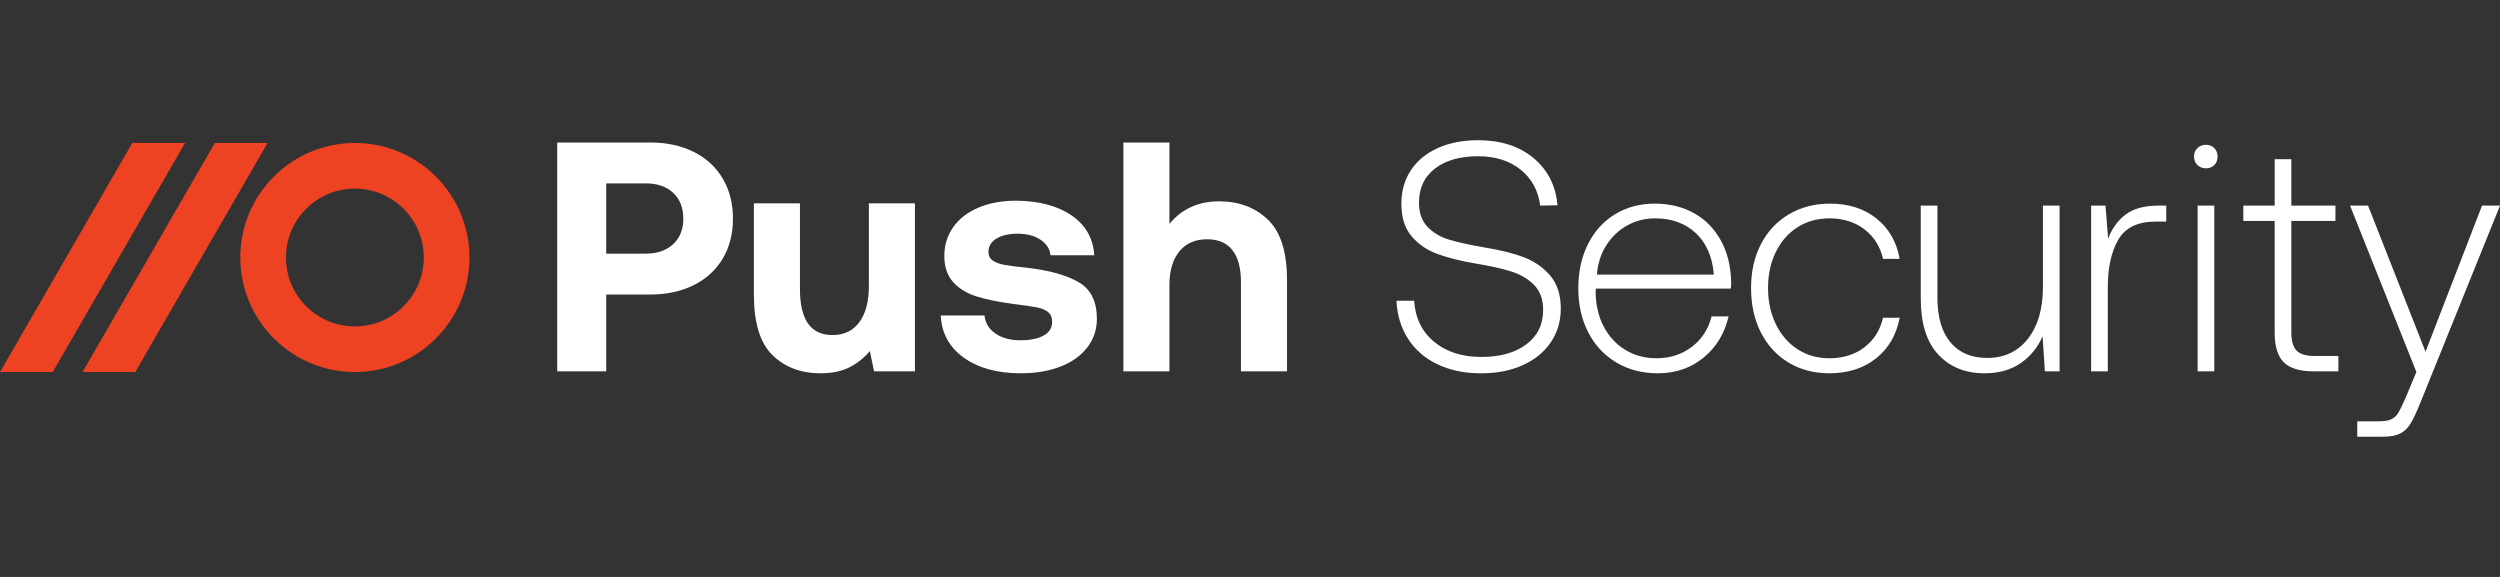
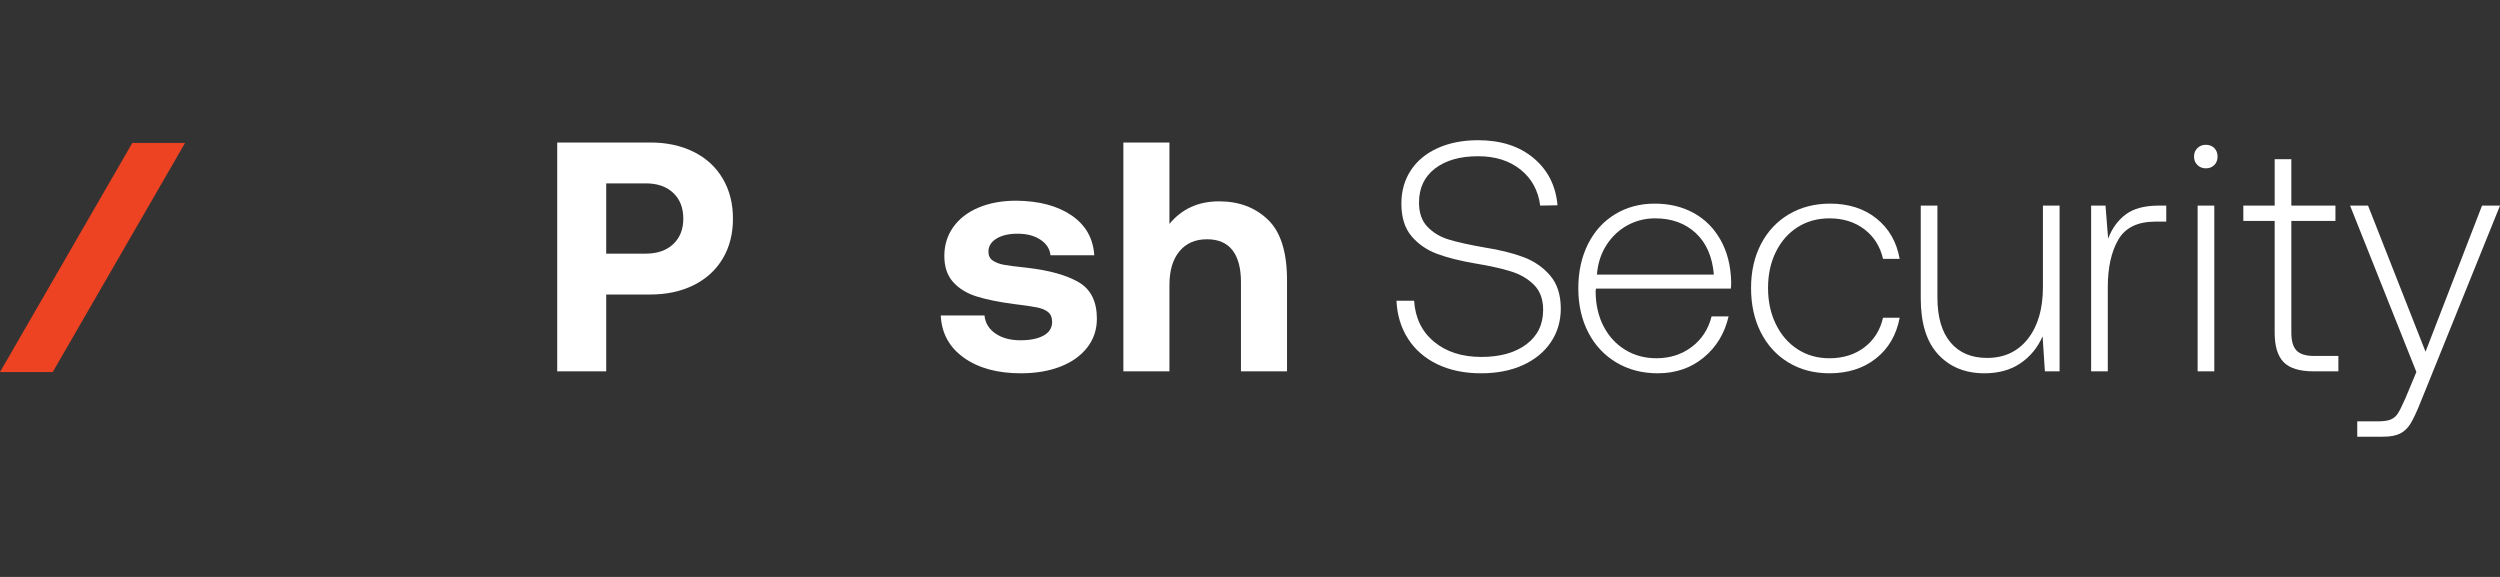
<svg xmlns="http://www.w3.org/2000/svg" width="520" height="120" viewBox="0 0 520 120" fill="none">
  <rect x="0" y="0" width="520" height="120" fill="#333333" stroke="none" />
  <g clip-path="url(#clip0_626_773)">
    <path d="M144.267 31.579C146.872 32.87 148.888 34.718 150.314 37.12C151.741 39.523 152.454 42.31 152.454 45.483C152.454 48.657 151.741 51.433 150.314 53.813C148.887 56.193 146.871 58.028 144.267 59.32C141.662 60.612 138.661 61.258 135.265 61.258H126.092V77.237H115.901V29.641H135.265C138.662 29.641 141.663 30.287 144.267 31.579ZM134.313 52.758C136.715 52.758 138.616 52.101 140.02 50.786C141.425 49.472 142.127 47.704 142.127 45.483C142.127 43.217 141.424 41.427 140.02 40.112C138.616 38.797 136.715 38.14 134.313 38.14H126.092V52.758H134.313Z" fill="white" />
-     <path d="M190.304 77.236H181.811L180.927 73.02C179.704 74.471 178.277 75.604 176.647 76.42C175.016 77.236 173.023 77.644 170.668 77.644C166.592 77.644 163.262 76.386 160.681 73.871C158.099 71.355 156.808 67.151 156.808 61.258V42.288H166.388V60.102C166.388 63.275 166.943 65.666 168.053 67.275C169.162 68.884 170.873 69.689 173.183 69.689C175.584 69.689 177.441 68.794 178.755 67.003C180.068 65.213 180.725 62.709 180.725 59.49V42.288H190.306V77.236H190.304Z" fill="white" />
    <path d="M207.022 69.349C208.381 70.301 210.125 70.777 212.253 70.777C214.292 70.777 215.9 70.448 217.077 69.791C218.255 69.133 218.844 68.193 218.844 66.969C218.844 66.063 218.572 65.383 218.028 64.93C217.485 64.476 216.715 64.148 215.719 63.944C214.722 63.74 213.091 63.502 210.827 63.23C207.747 62.822 205.187 62.3 203.149 61.666C201.111 61.031 199.48 60.034 198.257 58.675C197.034 57.315 196.422 55.502 196.422 53.235C196.422 50.969 197.045 48.963 198.291 47.218C199.536 45.473 201.291 44.124 203.556 43.173C205.82 42.221 208.425 41.745 211.37 41.745C216.126 41.79 219.965 42.81 222.887 44.804C225.809 46.799 227.382 49.563 227.608 53.099H218.504C218.368 51.785 217.678 50.707 216.432 49.869C215.186 49.031 213.591 48.611 211.642 48.611C209.831 48.611 208.37 48.951 207.26 49.631C206.151 50.311 205.595 51.217 205.595 52.351C205.595 53.167 205.889 53.779 206.479 54.186C207.067 54.595 207.838 54.889 208.788 55.071C209.739 55.252 211.324 55.456 213.545 55.683C218.255 56.227 221.868 57.235 224.382 58.709C226.895 60.182 228.152 62.709 228.152 66.29C228.152 68.557 227.483 70.551 226.147 72.274C224.812 73.996 222.955 75.322 220.575 76.251C218.197 77.181 215.446 77.645 212.321 77.645C207.474 77.645 203.534 76.569 200.499 74.416C197.464 72.262 195.855 69.327 195.676 65.61H204.78C204.916 67.15 205.663 68.397 207.022 69.349Z" fill="white" />
    <path d="M267.7 58.266V77.237H258.12V58.674C258.12 55.772 257.532 53.563 256.354 52.044C255.175 50.526 253.41 49.767 251.054 49.767C248.608 49.767 246.695 50.605 245.314 52.282C243.932 53.96 243.242 56.294 243.242 59.285V77.235H233.661V29.641H243.242V46.571C245.823 43.443 249.266 41.879 253.57 41.879C257.692 41.879 261.077 43.148 263.727 45.686C266.376 48.226 267.7 52.419 267.7 58.266Z" fill="white" />
    <path d="M298.28 71.082C300.817 73.19 304.101 74.244 308.133 74.244C312.028 74.244 315.142 73.371 317.475 71.626C319.807 69.881 320.974 67.49 320.974 64.453C320.974 62.277 320.351 60.554 319.105 59.285C317.86 58.016 316.263 57.075 314.315 56.464C312.368 55.852 309.877 55.296 306.842 54.798C303.671 54.254 301.021 53.585 298.893 52.792C296.764 51.999 294.997 50.775 293.594 49.12C292.189 47.465 291.487 45.21 291.487 42.355C291.487 39.726 292.144 37.414 293.457 35.42C294.771 33.426 296.639 31.885 299.063 30.796C301.486 29.709 304.283 29.165 307.452 29.165C312.164 29.165 316.002 30.4 318.969 32.87C321.936 35.341 323.601 38.616 323.962 42.696L320.361 42.764C319.953 39.636 318.594 37.142 316.285 35.285C313.975 33.426 311.031 32.497 307.451 32.497C303.692 32.497 300.703 33.347 298.484 35.047C296.264 36.746 295.154 39.114 295.154 42.152C295.154 44.283 295.743 45.959 296.921 47.183C298.099 48.407 299.582 49.291 301.372 49.835C303.161 50.379 305.618 50.923 308.743 51.468C311.914 51.966 314.621 52.635 316.864 53.473C319.105 54.311 320.963 55.593 322.435 57.315C323.907 59.038 324.643 61.327 324.643 64.183C324.643 66.812 323.952 69.146 322.571 71.186C321.189 73.226 319.254 74.813 316.763 75.945C314.271 77.079 311.373 77.645 308.066 77.645C304.624 77.645 301.6 77.022 298.995 75.775C296.39 74.529 294.352 72.761 292.88 70.472C291.408 68.183 290.604 65.542 290.468 62.551H294.137C294.363 66.13 295.744 68.975 298.28 71.082Z" fill="white" />
    <path d="M335.932 44.565C338.356 43.092 341.107 42.355 344.187 42.355C347.222 42.355 349.917 43.002 352.273 44.293C354.628 45.585 356.496 47.455 357.878 49.903C359.26 52.351 359.996 55.252 360.086 58.606C360.086 59.241 360.064 59.716 360.019 60.034H331.959C331.914 60.216 331.891 60.488 331.891 60.85C331.936 63.524 332.502 65.892 333.589 67.955C334.676 70.018 336.171 71.627 338.073 72.782C339.977 73.939 342.127 74.516 344.528 74.516C347.336 74.516 349.783 73.734 351.866 72.171C353.95 70.607 355.332 68.488 356.011 65.813H359.545C358.729 69.349 356.996 72.205 354.346 74.381C351.696 76.557 348.515 77.644 344.8 77.644C341.584 77.644 338.719 76.896 336.205 75.401C333.691 73.905 331.743 71.82 330.361 69.145C328.979 66.471 328.289 63.412 328.289 59.966C328.289 56.521 328.958 53.462 330.294 50.787C331.629 48.113 333.508 46.038 335.932 44.565ZM352.715 48.475C350.517 46.435 347.698 45.416 344.256 45.416C342.172 45.416 340.247 45.903 338.481 46.878C336.714 47.852 335.264 49.223 334.132 50.992C332.999 52.759 332.342 54.799 332.161 57.111H356.485C356.168 53.393 354.911 50.515 352.715 48.475Z" fill="white" />
    <path d="M380.525 77.644C377.31 77.644 374.468 76.896 371.998 75.401C369.529 73.905 367.616 71.82 366.257 69.145C364.898 66.471 364.219 63.389 364.219 59.899C364.219 56.454 364.91 53.406 366.291 50.754C367.673 48.102 369.608 46.039 372.099 44.566C374.591 43.093 377.445 42.356 380.661 42.356C384.511 42.356 387.728 43.387 390.309 45.45C392.89 47.513 394.499 50.312 395.134 53.848H391.668C391.08 51.264 389.789 49.213 387.795 47.694C385.802 46.176 383.379 45.417 380.525 45.417C378.034 45.417 375.827 46.029 373.901 47.252C371.975 48.475 370.47 50.187 369.383 52.386C368.296 54.584 367.752 57.089 367.752 59.899C367.752 62.709 368.295 65.225 369.383 67.446C370.47 69.668 371.976 71.401 373.901 72.648C375.827 73.895 378.034 74.518 380.525 74.518C383.379 74.518 385.802 73.759 387.795 72.241C389.789 70.722 391.079 68.671 391.668 66.087H395.134C394.454 69.668 392.812 72.49 390.207 74.552C387.603 76.613 384.376 77.644 380.525 77.644Z" fill="white" />
    <path d="M428.393 77.236H425.337L424.861 69.961C423.82 72.318 422.28 74.188 420.24 75.571C418.202 76.954 415.711 77.644 412.767 77.644C408.781 77.644 405.576 76.341 403.153 73.734C400.729 71.128 399.517 67.241 399.517 62.074V42.764H402.982V61.87C402.982 65.949 403.888 69.065 405.7 71.219C407.512 73.372 410.049 74.449 413.31 74.449C416.889 74.449 419.72 73.123 421.803 70.471C423.887 67.819 424.929 64.227 424.929 59.694V42.764H428.393V77.236Z" fill="white" />
    <path d="M450.581 46.095H448.34C444.626 46.095 442.044 47.353 440.595 49.868C439.145 52.384 438.42 55.681 438.42 59.761V77.236H434.955V42.764H437.945L438.488 49.631C439.303 47.5 440.526 45.824 442.156 44.6C443.788 43.376 446.075 42.765 449.019 42.765H450.581V46.095Z" fill="white" />
    <path d="M461.252 32.565C461.252 33.29 461.025 33.879 460.572 34.332C460.118 34.786 459.53 35.013 458.805 35.013C458.126 35.013 457.548 34.786 457.073 34.332C456.597 33.879 456.359 33.29 456.359 32.565C456.359 31.839 456.597 31.251 457.073 30.797C457.548 30.344 458.126 30.117 458.805 30.117C459.53 30.117 460.118 30.344 460.572 30.797C461.025 31.25 461.252 31.839 461.252 32.565ZM460.573 42.764V77.236H457.108V42.764H460.573Z" fill="white" />
    <path d="M466.612 45.959V42.764H473.134V33.109H476.598V42.764H485.771V45.959H476.598V69.145C476.598 70.913 476.96 72.171 477.686 72.919C478.41 73.667 479.633 74.041 481.355 74.041H486.382V77.237H481.218C478.319 77.237 476.247 76.602 475.002 75.333C473.755 74.064 473.133 72.024 473.133 69.213V45.959H466.612Z" fill="white" />
    <path d="M504.51 73.157L516.265 42.764H520.001L503.491 83.628C502.675 85.667 501.973 87.163 501.384 88.115C500.797 89.067 500.071 89.759 499.21 90.188C498.35 90.619 497.149 90.835 495.609 90.835H490.309V87.639H494.658C495.836 87.639 496.731 87.503 497.342 87.231C497.954 86.959 498.452 86.505 498.837 85.871C499.223 85.236 499.733 84.194 500.366 82.743L502.608 77.371L488.815 42.763H492.552L504.51 73.157Z" fill="white" />
-     <path d="M73.812 77.384C86.951 77.384 97.643 66.695 97.643 53.56C97.643 40.425 86.956 29.736 73.812 29.736C60.669 29.736 49.982 40.426 49.982 53.56C49.982 66.695 60.674 77.384 73.812 77.384ZM63.677 43.428C66.385 40.721 69.982 39.229 73.812 39.229C77.643 39.229 81.24 40.721 83.948 43.428C86.656 46.135 88.148 49.736 88.148 53.561C88.148 57.386 86.656 60.986 83.948 63.694C81.24 66.401 77.643 67.893 73.812 67.893C69.982 67.893 66.385 66.401 63.677 63.694C60.969 60.987 59.481 57.386 59.481 53.561C59.481 49.736 60.973 46.135 63.677 43.428Z" fill="#EE4323" />
-     <path d="M44.688 29.736L17.166 77.384H28.134L55.651 29.736H44.688Z" fill="#EE4323" />
    <path d="M27.521 29.736L0 77.384H10.968L38.489 29.736H27.521Z" fill="#EE4323" />
  </g>
  <defs>
    <clipPath id="clip0_626_773">
      <rect width="520" height="61.67" fill="white" transform="translate(0 29.165)" />
    </clipPath>
  </defs>
</svg>